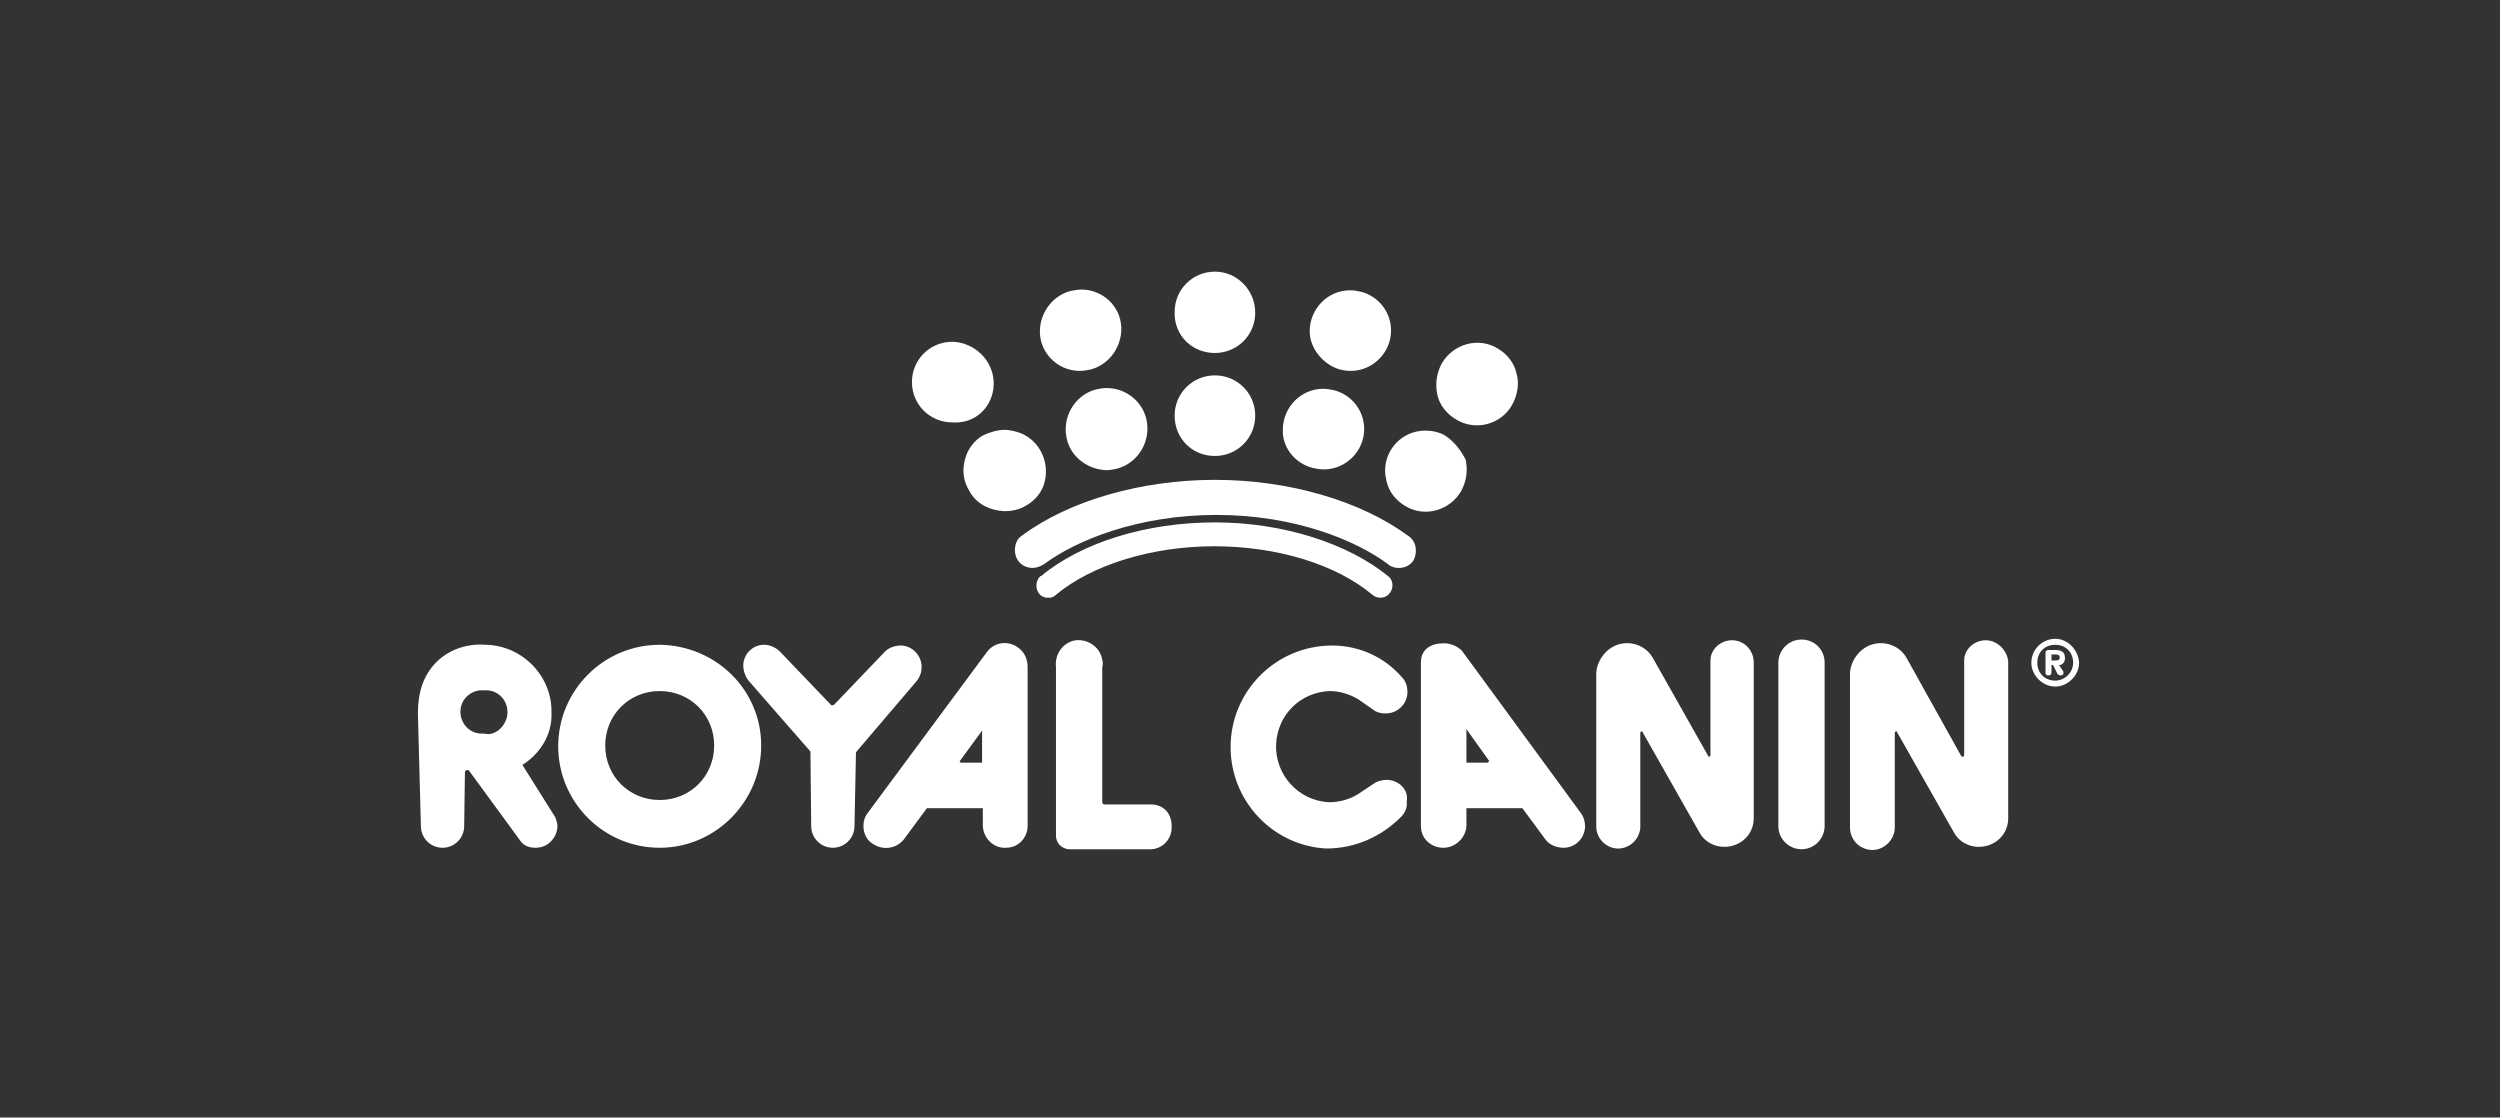
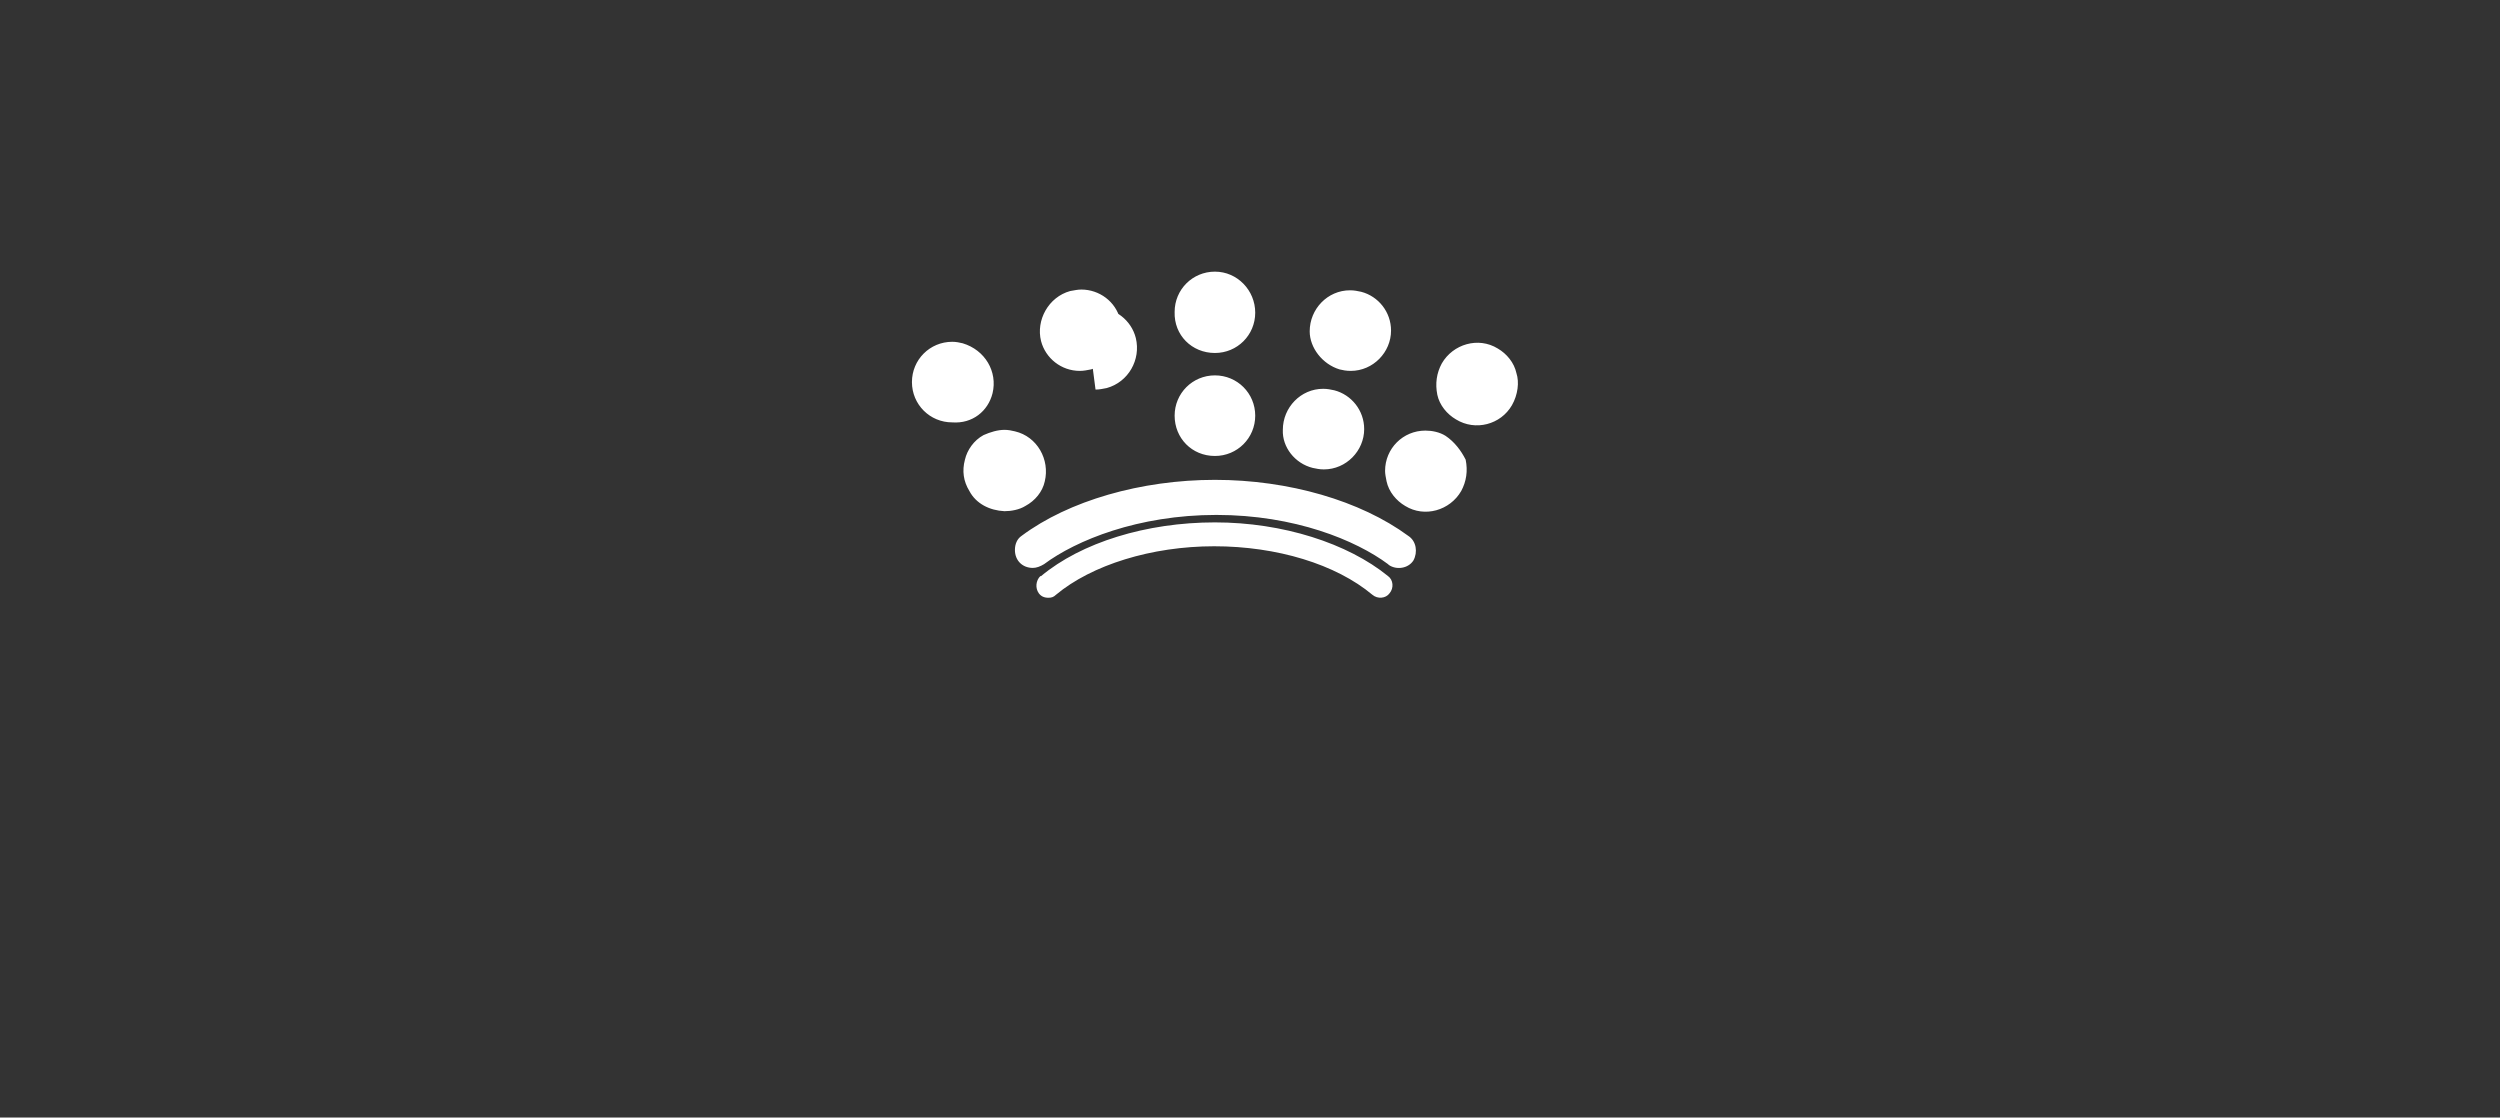
<svg xmlns="http://www.w3.org/2000/svg" id="Layer_1" data-name="Layer 1" viewBox="0 0 335 149.75">
  <rect x="0" y="0" width="335" height="149.75" fill="#333333" stroke="none" />
  <defs>
    <style>
      .cls-1 {
        fill: #fff;
      }
    </style>
  </defs>
-   <path class="cls-1" d="M154,107.8h-6c-.2,0-.3-.2-.3-.3v-18.1c.1-.3.1-.7,0-1-.3-1.7-1.9-2.8-3.6-2.6-1.7.3-2.8,1.9-2.6,3.6v22.6c0,.9.7,1.7,1.7,1.8h11.1c1.6-.1,2.8-1.5,2.7-3.1,0-1.9-1.3-3-3-2.9ZM132.3,87.3l-16,21.6c-.4.5-.6,1.1-.6,1.8,0,.9.4,1.9,1.3,2.4,1.4.9,3.1.6,4.1-.6l3.1-4.2h7.5v2.4c.1,1.7,1.5,3,3.1,2.9h0c1.7,0,2.9-1.4,2.9-2.9v-21.4c0-.9-.4-1.8-1-2.3-1.3-1.2-3.3-1.1-4.4.3ZM131.6,102.2h-2.8c-.1,0-.2-.1-.2-.2h0l3-4.1c0-.1,0,4.3,0,4.3ZM123.5,89.4c0-1.6-1.3-2.9-2.8-2.9-.8,0-1.6.3-2.1.8l-6.8,7.1c-.1.1-.2.1-.3.1s-.2,0-.2-.1l-6.8-7.1c-.5-.5-1.3-.9-2.1-.9-1.6,0-2.8,1.3-2.8,2.8,0,.7.3,1.5.7,2l8.3,9.5.1,10c0,1.6,1.3,2.9,2.9,2.9s2.9-1.3,2.9-2.9l.2-9.9,8.1-9.5c.5-.6.7-1.3.7-1.9ZM88.4,86.4c-7.5,0-13.6,6.1-13.6,13.6s6.1,13.6,13.6,13.6,13.6-6.2,13.6-13.7-6.1-13.4-13.6-13.5ZM88.4,107.2c-4.1,0-7.3-3.2-7.3-7.3s3.2-7.3,7.3-7.3,7.3,3.2,7.3,7.3-3.2,7.3-7.3,7.3ZM231.9,85.8c-1.5.1-2.7,1.3-2.7,2.7v12.7c0,.1-.1.2-.2.2s-.1,0-.1-.1l-7.4-13.1c-1.1-2-3.7-2.6-5.6-1.4-1.1.7-1.9,2-2,3.3v20.8c.1,1.7,1.6,2.9,3.1,2.8s2.7-1.3,2.8-2.8v-12.7c0-.1.1-.2.2-.2s.1,0,.1.1l7.6,13.4c1,1.9,3.4,2.5,5.3,1.5,1.3-.7,2-2,2-3.3v-21.1c-.1-1.6-1.4-2.9-3.1-2.8ZM70,102.5c2.4-1.5,4-4.1,3.9-6.9v-.1c.1-4.9-3.9-9-8.8-9.1-2.4-.2-4.9.6-6.6,2.3-1.9,1.9-2.5,4.3-2.5,6.9l.4,15.1c0,1.6,1.3,2.9,2.9,2.9s2.9-1.3,2.9-2.9l.1-7.2h0c0-.2.1-.3.3-.3h.2l7.1,9.7c.5.5,1.1.7,1.9.7,1.6,0,2.8-1.3,2.9-2.8,0-.4-.1-.8-.3-1.3l-4.4-7ZM64.9,98.3h-.5c-1.7-.1-2.8-1.6-2.7-3.1.1-1.7,1.6-2.8,3.1-2.7h.5c1.7.1,2.8,1.6,2.7,3.1-.1,1.6-1.6,3.1-3.1,2.7ZM185.8,104.5c-.4,0-.9.1-1.4.3l-2.4,1.6c-1.1.7-2.5,1.1-3.9,1.1-4.2-.2-7.3-3.8-7.1-7.8.2-3.9,3.2-6.9,7.1-7.1,1.4,0,2.7.4,3.9,1.1l2.3,1.6c.4.2.8.3,1.4.3,1.6,0,2.9-1.3,2.9-2.9h0c0-.6-.2-1.4-.7-1.9-2.3-2.7-5.7-4.3-9.4-4.3-7.5,0-13.6,6.1-13.6,13.6h0c0,7.2,5.6,13.2,12.8,13.6,3.9,0,7.5-1.6,10.2-4.4.4-.5.7-1.1.6-1.9.3-1.6-1.1-2.9-2.7-2.9ZM241.4,85.7c-1.8,0-3.1,1.5-3.1,3.1v21.9c0,1.8,1.5,3.1,3.1,3.1,1.8,0,3.1-1.5,3.1-3.1v-21.9c0-1.7-1.3-3.1-3.1-3.1ZM195.9,87.2c-.6-.6-1.5-1-2.4-1-1.8,0-3.1.8-3.1,2.6v21.9h0c0,1.7,1.4,2.9,3,2.9s3-1.3,3.1-2.9v-2.4h7.5l3.1,4.2c.5.7,1.5,1.1,2.4,1.1,1.7,0,2.9-1.4,2.9-2.9,0-.6-.2-1.3-.6-1.8l-15.9-21.7ZM199.5,102c0,.1-.1.2-.2.2h-2.8v-4.5l3,4.2q.1,0,0,.1ZM265.9,85.8c-1.5.1-2.7,1.3-2.7,2.7v12.7c0,.1-.1.2-.2.2s-.1,0-.2-.1l-7.3-13.1c-1.1-2-3.7-2.6-5.6-1.4-1.1.7-1.9,2-2,3.3v20.8c0,1.7,1.4,3,3,3s3-1.4,3-3v-12.7c0-.1.1-.2.2-.2s.1,0,.1.1l7.6,13.4c1,1.9,3.4,2.5,5.3,1.5,1.3-.7,2-2,2-3.3v-21.1c-.2-1.6-1.6-2.9-3.2-2.8ZM276.7,88.3v-.2c0-.8-.6-1-1.3-1h-.9c-.3,0-.4.2-.4.3v2.7c0,.3.1.4.4.4s.4-.2.4-.4v-1h.2l.5,1c.1.2.2.4.5.4s.4-.1.4-.3v-.2l-.6-.9c.4.1.8-.4.8-.8ZM275.5,88.5h-.6v-.8h.6c.3,0,.5.1.5.4s-.2.4-.5.4ZM275.4,85.6h0c-1.8,0-3.2,1.5-3.2,3.2s1.5,3.2,3.2,3.2,3.2-1.5,3.2-3.2c-.1-1.7-1.5-3.2-3.2-3.2ZM275.4,91.2h0c-1.4,0-2.4-1-2.4-2.4s1-2.4,2.4-2.4,2.4,1,2.4,2.4c0,1.3-1.1,2.4-2.4,2.4Z" />
-   <path class="cls-1" d="M188.7,71.8c-6.4-4.7-16-7.5-25.9-7.5s-19.6,2.8-25.9,7.5c-.6.4-.9,1.1-.9,1.9,0,1.4,1,2.4,2.4,2.4h0c.5,0,1-.2,1.5-.5,4.3-3.2,12.6-6.6,23.1-6.6s18.7,3.4,23,6.6l.1.1c1,.7,2.6.5,3.3-.6.6-1.1.4-2.6-.7-3.3ZM162.8,70c-9.2,0-17.9,2.7-23.3,7.2h-.1c-.6.6-.7,1.6-.2,2.3.3.4.7.6,1.3.6.4,0,.7-.1,1-.4,4.8-4,12.8-6.5,21.2-6.5s16.3,2.4,21.2,6.5c.7.6,1.8.5,2.3-.2.6-.7.5-1.8-.2-2.3-5.4-4.4-14.1-7.2-23.2-7.2ZM127.8,45.8h0ZM133,52.7c.7-2.9-1-5.8-4-6.7-.4-.1-.9-.2-1.4-.2-3,0-5.4,2.4-5.4,5.4s2.4,5.4,5.4,5.4c2.7.2,4.8-1.5,5.4-3.9ZM162.8,61.1c3,0,5.4-2.4,5.4-5.4s-2.4-5.4-5.4-5.4-5.4,2.4-5.4,5.4,2.3,5.4,5.4,5.4ZM162.8,47.3c3,0,5.4-2.4,5.4-5.4s-2.4-5.5-5.4-5.5-5.4,2.4-5.4,5.4c-.1,3.1,2.3,5.5,5.4,5.5ZM146.8,52.2c-2.9.8-4.6,3.9-3.8,6.8.6,2.3,2.8,3.9,5.2,4h.1c.4,0,.9-.1,1.4-.2,2.9-.8,4.6-3.8,3.9-6.7-.6-2.4-2.8-4.1-5.3-4.1-.6,0-1,.1-1.5.2ZM140,64.5c.7-2.9-1-6-4-6.7-.4-.1-.9-.2-1.4-.2h0c-.9,0-1.9.3-2.8.7-1.3.7-2.2,2-2.5,3.3-.4,1.5-.2,2.9.6,4.2.9,1.7,2.7,2.6,4.7,2.7.9,0,2-.2,2.8-.7,1.3-.7,2.3-1.9,2.6-3.3ZM175.9,62.7c.5.1.9.2,1.5.2,3,0,5.4-2.5,5.4-5.4,0-2.5-1.7-4.6-4-5.2-.5-.1-.9-.2-1.5-.2-3,0-5.4,2.5-5.4,5.5-.1,2.3,1.6,4.5,4,5.1ZM179.5,49.5c.4.1.9.2,1.5.2,3,0,5.4-2.5,5.4-5.4,0-2.5-1.7-4.6-4-5.2-.5-.1-.9-.2-1.5-.2-3,0-5.4,2.5-5.4,5.5,0,2.2,1.7,4.4,4,5.1ZM193.7,58.4c-.8-.5-1.8-.7-2.7-.7-3,0-5.4,2.4-5.4,5.4,0,.4.1.9.2,1.4.3,1.4,1.3,2.6,2.5,3.3,2.6,1.6,6,.6,7.5-2,.7-1.3.9-2.7.6-4.2-.6-1.2-1.5-2.4-2.7-3.2ZM203.2,50c-.3-1.4-1.3-2.6-2.5-3.3-2.6-1.6-6-.6-7.5,2-.7,1.3-.9,2.7-.6,4.2.3,1.4,1.3,2.6,2.5,3.3,2.6,1.6,6,.7,7.5-1.9.8-1.4,1-3.1.6-4.3ZM144.7,49.7h0c.5,0,1-.1,1.5-.2,2.9-.8,4.6-3.9,3.9-6.7-.6-2.4-2.8-4-5.2-4-.5,0-.9.1-1.5.2-2.9.8-4.6,3.9-3.9,6.7.6,2.3,2.7,4,5.2,4Z" />
+   <path class="cls-1" d="M188.7,71.8c-6.4-4.7-16-7.5-25.9-7.5s-19.6,2.8-25.9,7.5c-.6.4-.9,1.1-.9,1.9,0,1.4,1,2.4,2.4,2.4h0c.5,0,1-.2,1.5-.5,4.3-3.2,12.6-6.6,23.1-6.6s18.7,3.4,23,6.6l.1.1c1,.7,2.6.5,3.3-.6.6-1.1.4-2.6-.7-3.3ZM162.8,70c-9.2,0-17.9,2.7-23.3,7.2h-.1c-.6.6-.7,1.6-.2,2.3.3.4.7.6,1.3.6.4,0,.7-.1,1-.4,4.8-4,12.8-6.5,21.2-6.5s16.3,2.4,21.2,6.5c.7.6,1.8.5,2.3-.2.6-.7.5-1.8-.2-2.3-5.4-4.4-14.1-7.2-23.2-7.2ZM127.8,45.8h0ZM133,52.7c.7-2.9-1-5.8-4-6.7-.4-.1-.9-.2-1.4-.2-3,0-5.4,2.4-5.4,5.4s2.4,5.4,5.4,5.4c2.7.2,4.8-1.5,5.4-3.9ZM162.8,61.1c3,0,5.4-2.4,5.4-5.4s-2.4-5.4-5.4-5.4-5.4,2.4-5.4,5.4,2.3,5.4,5.4,5.4ZM162.8,47.3c3,0,5.4-2.4,5.4-5.4s-2.4-5.5-5.4-5.5-5.4,2.4-5.4,5.4c-.1,3.1,2.3,5.5,5.4,5.5ZM146.8,52.2h.1c.4,0,.9-.1,1.4-.2,2.9-.8,4.6-3.8,3.9-6.7-.6-2.4-2.8-4.1-5.3-4.1-.6,0-1,.1-1.5.2ZM140,64.5c.7-2.9-1-6-4-6.7-.4-.1-.9-.2-1.4-.2h0c-.9,0-1.9.3-2.8.7-1.3.7-2.2,2-2.5,3.3-.4,1.5-.2,2.9.6,4.2.9,1.7,2.7,2.6,4.7,2.7.9,0,2-.2,2.8-.7,1.3-.7,2.3-1.9,2.6-3.3ZM175.9,62.7c.5.1.9.2,1.5.2,3,0,5.4-2.5,5.4-5.4,0-2.5-1.7-4.6-4-5.2-.5-.1-.9-.2-1.5-.2-3,0-5.4,2.5-5.4,5.5-.1,2.3,1.6,4.5,4,5.1ZM179.5,49.5c.4.1.9.2,1.5.2,3,0,5.4-2.5,5.4-5.4,0-2.5-1.7-4.6-4-5.2-.5-.1-.9-.2-1.5-.2-3,0-5.4,2.5-5.4,5.5,0,2.2,1.7,4.4,4,5.1ZM193.7,58.4c-.8-.5-1.8-.7-2.7-.7-3,0-5.4,2.4-5.4,5.4,0,.4.1.9.2,1.4.3,1.4,1.3,2.6,2.5,3.3,2.6,1.6,6,.6,7.5-2,.7-1.3.9-2.7.6-4.2-.6-1.2-1.5-2.4-2.7-3.2ZM203.2,50c-.3-1.4-1.3-2.6-2.5-3.3-2.6-1.6-6-.6-7.5,2-.7,1.3-.9,2.7-.6,4.2.3,1.4,1.3,2.6,2.5,3.3,2.6,1.6,6,.7,7.5-1.9.8-1.4,1-3.1.6-4.3ZM144.7,49.7h0c.5,0,1-.1,1.5-.2,2.9-.8,4.6-3.9,3.9-6.7-.6-2.4-2.8-4-5.2-4-.5,0-.9.1-1.5.2-2.9.8-4.6,3.9-3.9,6.7.6,2.3,2.7,4,5.2,4Z" />
</svg>